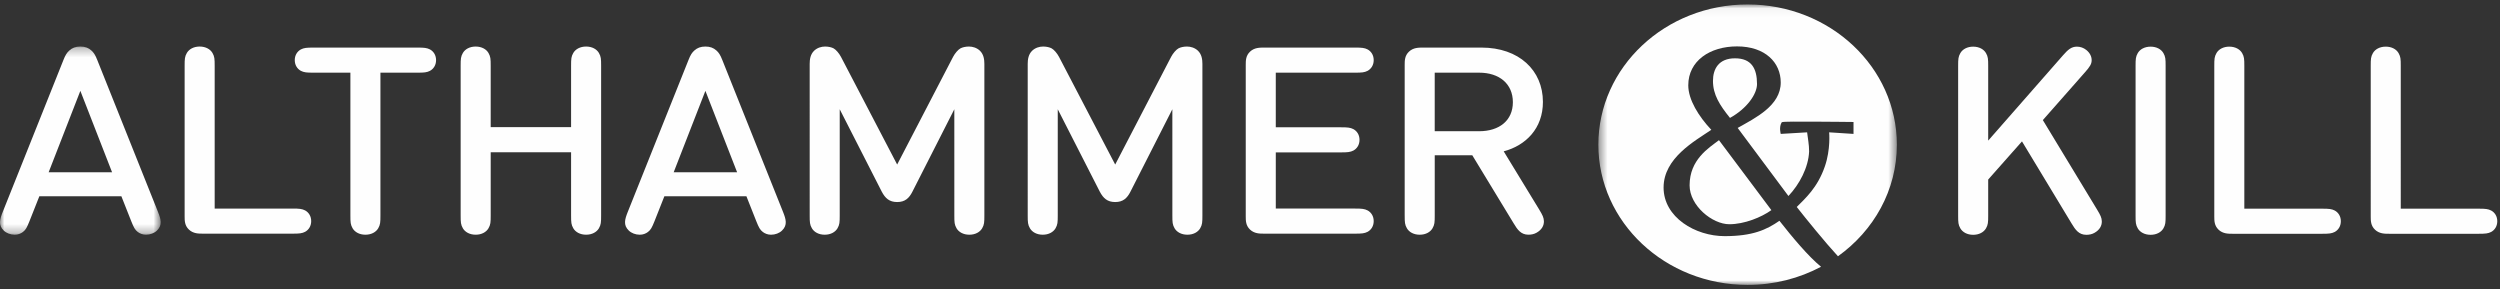
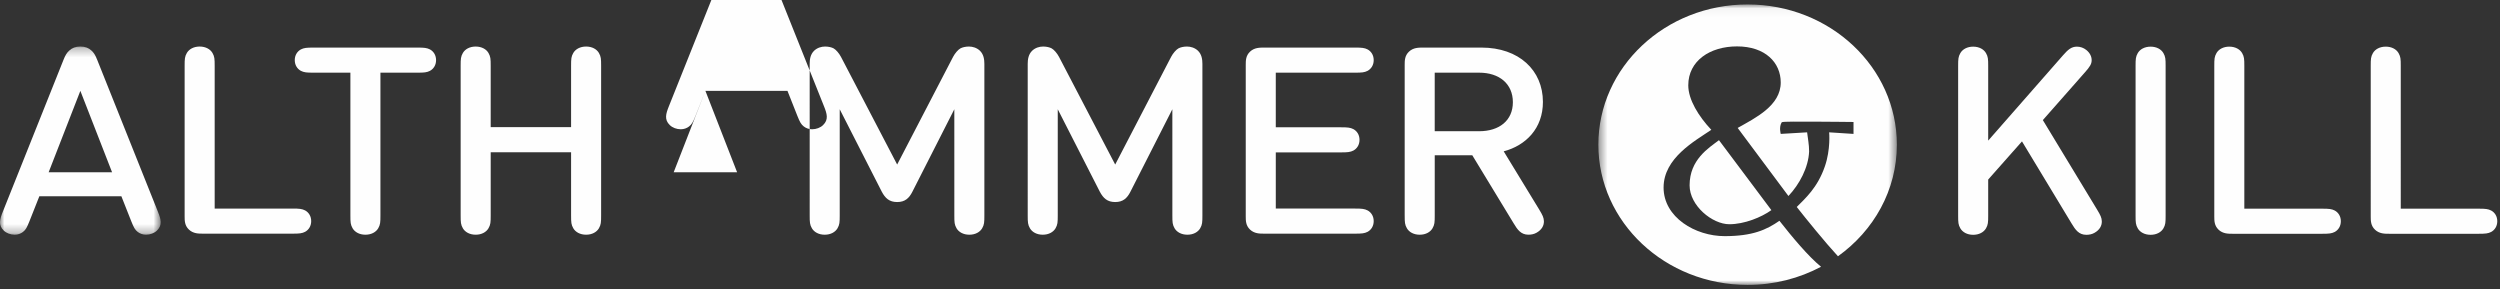
<svg xmlns="http://www.w3.org/2000/svg" xmlns:xlink="http://www.w3.org/1999/xlink" width="285" height="33" viewBox="0 0 285 33">
  <rect x="0" y="0" width="285" height="33" fill="#333333" stroke="none" />
  <defs>
    <path id="veco5ztpha" d="M0.449 0.048L34.478 0.048 34.478 32.02 0.449 32.02z" />
    <path id="6fg3p9o4kc" d="M0 0.271L18.322 0.271 18.322 21.722 0 21.722z" />
  </defs>
  <g fill="none" fill-rule="evenodd">
    <g>
      <g>
        <path fill="#FEFEFE" d="M226.4 26.038c-.254.432-.777.73-1.459.73s-1.205-.298-1.458-.73c-.238-.416-.255-.67-.255-1.46V7.509c0-.79.017-1.043.255-1.46.253-.433.776-.73 1.458-.73.682 0 1.205.297 1.459.73.237.417.254.67.254 1.46v8.52l8.545-9.742c.555-.626.936-.969 1.57-.969.396 0 .76.135 1.062.373.396.313.618.73.618 1.162 0 .447-.206.76-.76 1.386l-4.805 5.452 6.184 10.204c.396.655.523.923.539 1.325.016.522-.254.998-.841 1.326-.285.164-.618.223-.92.223-.855 0-1.251-.565-1.696-1.31l-5.644-9.34-3.852 4.35v4.11c0 .79-.017 1.044-.254 1.46M246.627 26.038c-.254.432-.777.73-1.458.73-.682 0-1.206-.298-1.46-.73-.237-.416-.253-.67-.253-1.46V7.509c0-.79.016-1.043.253-1.46.254-.433.778-.73 1.46-.73.681 0 1.204.297 1.458.73.237.417.254.67.254 1.46v17.07c0 .79-.017 1.044-.254 1.46M252.92 26.187c-.491-.461-.491-1.027-.491-1.504V7.507c0-.79.015-1.042.253-1.46.253-.432.776-.73 1.458-.73.683 0 1.205.298 1.46.73.237.418.253.67.253 1.46V23.79h8.91c.73 0 1.047.03 1.396.209.411.223.697.655.697 1.221 0 .566-.286.998-.697 1.222-.35.178-.666.208-1.396.208H254.52c-.507 0-1.11 0-1.601-.462M270.753 26.187c-.49-.461-.49-1.027-.49-1.504V7.507c0-.79.015-1.042.253-1.46.253-.432.776-.73 1.459-.73.682 0 1.204.298 1.458.73.238.418.254.67.254 1.46V23.79h8.91c.73 0 1.046.03 1.395.209.412.223.698.655.698 1.221 0 .566-.286.998-.698 1.222-.349.178-.666.208-1.394.208h-10.243c-.507 0-1.11 0-1.602-.462M192.614 21.13c0 2.323 2.588 4.432 4.53 4.432 1.711 0 3.651-.787 4.793-1.608l-5.974-7.973c-1.178.893-3.349 2.216-3.349 5.148" transform="translate(-100 -26) translate(100 26)" />
        <g transform="translate(-100 -26) translate(100 26) translate(181.763 .46)">
          <mask id="0h236x4ekb" fill="#fff">
            <use xlink:href="#veco5ztpha" />
          </mask>
          <path fill="#FEFEFE" d="M17.463.048C8.067.048.45 7.205.45 16.034c0 8.83 7.618 15.986 17.014 15.986 3.045 0 5.9-.755 8.372-2.07-1.449-1.176-3.33-3.438-4.745-5.241-1.486 1.037-3.085 1.751-6.243 1.751-3.348 0-6.963-2.145-6.963-5.542 0-3.36 3.538-5.29 5.441-6.578-1.445-1.538-2.626-3.432-2.626-5.077 0-2.788 2.474-4.434 5.557-4.434 3.235 0 4.984 1.86 4.984 4.113 0 2.646-2.892 4.04-4.91 5.183l5.787 7.759c1.255-1.323 2.282-3.254 2.358-5.077 0-.823-.152-1.501-.228-2.181l-3.007.179s-.227-.787.114-1.323c.077-.107 2.018-.071 4.149-.071 1.826 0 3.044.035 4.034.035v1.359l-2.778-.18s.19 1.931-.494 3.898c-.838 2.431-2.247 3.647-3.199 4.612.999 1.276 3.242 4.04 4.698 5.62 4.08-2.92 6.714-7.53 6.714-12.721 0-8.83-7.618-15.986-17.015-15.986" mask="url(#0h236x4ekb)" />
        </g>
-         <path fill="#FEFEFE" d="M200.3 9.58c0-1.788-.646-2.932-2.51-2.932-1.865 0-2.511 1.217-2.511 2.575 0 1.573.76 2.753 1.94 4.219 1.94-1.073 3.082-2.717 3.082-3.862" transform="translate(-100 -26) translate(100 26)" />
        <g transform="translate(-100 -26) translate(100 26) translate(0 5.035)">
          <mask id="y2dc6ybced" fill="#fff">
            <use xlink:href="#6fg3p9o4kc" />
          </mask>
          <path fill="#FEFEFE" d="M9.161 5.32l-3.615 9.281h7.23L9.16 5.321zM4.484 17.343l-1.126 2.845c-.286.716-.428.983-.745 1.222-.254.193-.571.313-.936.313-.475 0-.95-.18-1.252-.477-.65-.626-.444-1.296-.11-2.13L7.225 1.82c.238-.61.413-.864.683-1.102C8.24.42 8.622.27 9.16.27c.54 0 .92.149 1.252.447.27.238.444.492.682 1.102l6.913 17.295c.333.834.539 1.504-.111 2.13-.301.298-.777.477-1.253.477-.365 0-.682-.12-.935-.313-.317-.239-.46-.506-.745-1.222l-1.126-2.845H4.484z" mask="url(#y2dc6ybced)" />
        </g>
-         <path fill="#FEFEFE" d="M21.54 26.175c-.492-.461-.492-1.027-.492-1.504V7.496c0-.79.016-1.043.254-1.46.254-.432.777-.73 1.459-.73s1.205.298 1.46.73c.237.417.252.67.252 1.46v16.281h8.91c.73 0 1.047.03 1.396.209.412.223.697.655.697 1.222 0 .565-.285.997-.697 1.221-.349.179-.666.208-1.396.208H23.141c-.507 0-1.11 0-1.6-.462M49.014 8.077c-.35.178-.666.208-1.395.208h-4.25v16.282c0 .79-.015 1.042-.253 1.46-.254.432-.777.73-1.46.73-.68 0-1.204-.298-1.458-.73-.237-.418-.253-.67-.253-1.46V8.285h-4.25c-.728 0-1.046-.03-1.394-.208-.413-.224-.698-.656-.698-1.222s.285-.998.698-1.222c.348-.179.666-.208 1.395-.208h11.923c.73 0 1.046.03 1.395.208.412.224.698.656.698 1.222s-.286.998-.698 1.222M65.104 14.497V7.496c0-.79.015-1.043.253-1.46.254-.433.777-.73 1.46-.73.68 0 1.204.297 1.458.73.238.417.253.67.253 1.46v17.07c0 .79-.015 1.043-.253 1.46-.254.433-.777.73-1.459.73s-1.205-.297-1.459-.73c-.238-.417-.253-.67-.253-1.46v-7.21H55.94v7.21c0 .79-.016 1.043-.254 1.46-.254.433-.777.73-1.458.73-.682 0-1.206-.297-1.46-.73-.237-.417-.253-.67-.253-1.46V7.497c0-.79.016-1.043.254-1.46.253-.433.777-.73 1.459-.73.681 0 1.204.297 1.458.73.238.417.254.67.254 1.46v7h9.164zM80.416 10.356l-3.616 9.28h7.23l-3.614-9.28zm-4.678 12.021l-1.126 2.845c-.285.715-.428.983-.745 1.222-.253.193-.57.313-.935.313-.476 0-.951-.18-1.253-.477-.65-.626-.443-1.296-.11-2.13l6.913-17.295c.237-.61.412-.864.681-1.103.334-.297.713-.446 1.253-.446.539 0 .92.149 1.252.446.27.239.445.492.682 1.103l6.913 17.295c.333.834.54 1.504-.111 2.13-.302.298-.777.477-1.253.477-.364 0-.682-.12-.936-.313-.316-.239-.459-.507-.744-1.222l-1.126-2.845h-9.355zM104.02 21.84c-.38.76-.856 1.193-1.744 1.193-.887 0-1.363-.432-1.76-1.192l-4.788-9.385v12.111c0 .79-.015 1.042-.254 1.46-.254.431-.776.73-1.458.73-.682 0-1.205-.299-1.458-.73-.238-.418-.254-.67-.254-1.46V7.287c0-.521.079-1.087.507-1.505.364-.342.824-.476 1.252-.476.396 0 .746.09.968.208.269.15.618.551.84.969l6.405 12.274 6.374-12.274c.222-.418.57-.82.84-.969.222-.118.571-.208.967-.208.428 0 .888.134 1.253.476.428.418.507.984.507 1.505v17.28c0 .79-.016 1.042-.253 1.46-.254.431-.777.73-1.46.73-.68 0-1.204-.299-1.458-.73-.237-.418-.253-.67-.253-1.46V12.456l-4.773 9.385zM128.876 21.84c-.38.76-.856 1.193-1.744 1.193s-1.363-.432-1.76-1.192l-4.788-9.385v12.111c0 .79-.016 1.042-.254 1.46-.253.431-.776.73-1.458.73-.682 0-1.205-.299-1.458-.73-.238-.418-.255-.67-.255-1.46V7.287c0-.521.08-1.087.508-1.505.364-.342.824-.476 1.253-.476.396 0 .744.09.967.208.27.15.618.551.84.969l6.405 12.274 6.374-12.274c.222-.418.57-.82.84-.969.222-.118.57-.208.967-.208.428 0 .888.134 1.253.476.428.418.507.984.507 1.505v17.28c0 .79-.016 1.042-.253 1.46-.254.431-.777.73-1.459.73s-1.205-.299-1.459-.73c-.237-.418-.254-.67-.254-1.46V12.456l-4.772 9.385zM145.44 14.512h7.451c.73 0 1.047.03 1.396.209.412.223.697.655.697 1.22 0 .567-.285 1-.697 1.222-.349.179-.666.209-1.396.209h-7.451v6.405h9.069c.73 0 1.046.03 1.395.21.412.222.698.654.698 1.22s-.286.998-.698 1.222c-.349.179-.666.208-1.395.208h-10.4c-.508 0-1.111 0-1.602-.462-.492-.46-.492-1.027-.492-1.504V7.39c0-.476 0-1.042.492-1.504.49-.462 1.094-.462 1.601-.462h10.401c.73 0 1.046.03 1.395.208.412.224.698.656.698 1.222s-.286.998-.698 1.222c-.349.179-.666.209-1.395.209h-9.07v6.226zM163.558 8.285v6.674h5.074c2.283 0 3.836-1.222 3.836-3.308 0-2.1-1.553-3.366-3.836-3.366h-5.074zm-3.424 16.282V7.39c0-.476 0-1.043.492-1.504.49-.462 1.093-.462 1.6-.462h6.66c4.28 0 7.007 2.592 7.007 6.196 0 3.025-1.95 4.962-4.471 5.632l4.043 6.629c.396.655.523.923.54 1.325.015.522-.255.998-.842 1.326-.285.164-.617.223-.919.223-.856 0-1.253-.565-1.697-1.31L167.84 17.7h-4.28v6.868c0 .79-.016 1.042-.255 1.46-.253.432-.776.73-1.458.73-.682 0-1.205-.298-1.458-.73-.238-.418-.254-.67-.254-1.46z" transform="translate(-100 -26) translate(100 26)" />
+         <path fill="#FEFEFE" d="M21.54 26.175c-.492-.461-.492-1.027-.492-1.504V7.496c0-.79.016-1.043.254-1.46.254-.432.777-.73 1.459-.73s1.205.298 1.46.73c.237.417.252.67.252 1.46v16.281h8.91c.73 0 1.047.03 1.396.209.412.223.697.655.697 1.222 0 .565-.285.997-.697 1.221-.349.179-.666.208-1.396.208H23.141c-.507 0-1.11 0-1.6-.462M49.014 8.077c-.35.178-.666.208-1.395.208h-4.25v16.282c0 .79-.015 1.042-.253 1.46-.254.432-.777.73-1.46.73-.68 0-1.204-.298-1.458-.73-.237-.418-.253-.67-.253-1.46V8.285h-4.25c-.728 0-1.046-.03-1.394-.208-.413-.224-.698-.656-.698-1.222s.285-.998.698-1.222c.348-.179.666-.208 1.395-.208h11.923c.73 0 1.046.03 1.395.208.412.224.698.656.698 1.222s-.286.998-.698 1.222M65.104 14.497V7.496c0-.79.015-1.043.253-1.46.254-.433.777-.73 1.46-.73.68 0 1.204.297 1.458.73.238.417.253.67.253 1.46v17.07c0 .79-.015 1.043-.253 1.46-.254.433-.777.73-1.459.73s-1.205-.297-1.459-.73c-.238-.417-.253-.67-.253-1.46v-7.21H55.94v7.21c0 .79-.016 1.043-.254 1.46-.254.433-.777.73-1.458.73-.682 0-1.206-.297-1.46-.73-.237-.417-.253-.67-.253-1.46V7.497c0-.79.016-1.043.254-1.46.253-.433.777-.73 1.459-.73.681 0 1.204.297 1.458.73.238.417.254.67.254 1.46v7h9.164zM80.416 10.356l-3.616 9.28h7.23l-3.614-9.28zl-1.126 2.845c-.285.715-.428.983-.745 1.222-.253.193-.57.313-.935.313-.476 0-.951-.18-1.253-.477-.65-.626-.443-1.296-.11-2.13l6.913-17.295c.237-.61.412-.864.681-1.103.334-.297.713-.446 1.253-.446.539 0 .92.149 1.252.446.27.239.445.492.682 1.103l6.913 17.295c.333.834.54 1.504-.111 2.13-.302.298-.777.477-1.253.477-.364 0-.682-.12-.936-.313-.316-.239-.459-.507-.744-1.222l-1.126-2.845h-9.355zM104.02 21.84c-.38.76-.856 1.193-1.744 1.193-.887 0-1.363-.432-1.76-1.192l-4.788-9.385v12.111c0 .79-.015 1.042-.254 1.46-.254.431-.776.73-1.458.73-.682 0-1.205-.299-1.458-.73-.238-.418-.254-.67-.254-1.46V7.287c0-.521.079-1.087.507-1.505.364-.342.824-.476 1.252-.476.396 0 .746.09.968.208.269.15.618.551.84.969l6.405 12.274 6.374-12.274c.222-.418.57-.82.84-.969.222-.118.571-.208.967-.208.428 0 .888.134 1.253.476.428.418.507.984.507 1.505v17.28c0 .79-.016 1.042-.253 1.46-.254.431-.777.73-1.46.73-.68 0-1.204-.299-1.458-.73-.237-.418-.253-.67-.253-1.46V12.456l-4.773 9.385zM128.876 21.84c-.38.76-.856 1.193-1.744 1.193s-1.363-.432-1.76-1.192l-4.788-9.385v12.111c0 .79-.016 1.042-.254 1.46-.253.431-.776.73-1.458.73-.682 0-1.205-.299-1.458-.73-.238-.418-.255-.67-.255-1.46V7.287c0-.521.08-1.087.508-1.505.364-.342.824-.476 1.253-.476.396 0 .744.09.967.208.27.15.618.551.84.969l6.405 12.274 6.374-12.274c.222-.418.57-.82.84-.969.222-.118.57-.208.967-.208.428 0 .888.134 1.253.476.428.418.507.984.507 1.505v17.28c0 .79-.016 1.042-.253 1.46-.254.431-.777.73-1.459.73s-1.205-.299-1.459-.73c-.237-.418-.254-.67-.254-1.46V12.456l-4.772 9.385zM145.44 14.512h7.451c.73 0 1.047.03 1.396.209.412.223.697.655.697 1.22 0 .567-.285 1-.697 1.222-.349.179-.666.209-1.396.209h-7.451v6.405h9.069c.73 0 1.046.03 1.395.21.412.222.698.654.698 1.22s-.286.998-.698 1.222c-.349.179-.666.208-1.395.208h-10.4c-.508 0-1.111 0-1.602-.462-.492-.46-.492-1.027-.492-1.504V7.39c0-.476 0-1.042.492-1.504.49-.462 1.094-.462 1.601-.462h10.401c.73 0 1.046.03 1.395.208.412.224.698.656.698 1.222s-.286.998-.698 1.222c-.349.179-.666.209-1.395.209h-9.07v6.226zM163.558 8.285v6.674h5.074c2.283 0 3.836-1.222 3.836-3.308 0-2.1-1.553-3.366-3.836-3.366h-5.074zm-3.424 16.282V7.39c0-.476 0-1.043.492-1.504.49-.462 1.093-.462 1.6-.462h6.66c4.28 0 7.007 2.592 7.007 6.196 0 3.025-1.95 4.962-4.471 5.632l4.043 6.629c.396.655.523.923.54 1.325.015.522-.255.998-.842 1.326-.285.164-.617.223-.919.223-.856 0-1.253-.565-1.697-1.31L167.84 17.7h-4.28v6.868c0 .79-.016 1.042-.255 1.46-.253.432-.776.73-1.458.73-.682 0-1.205-.298-1.458-.73-.238-.418-.254-.67-.254-1.46z" transform="translate(-100 -26) translate(100 26)" />
      </g>
    </g>
  </g>
</svg>